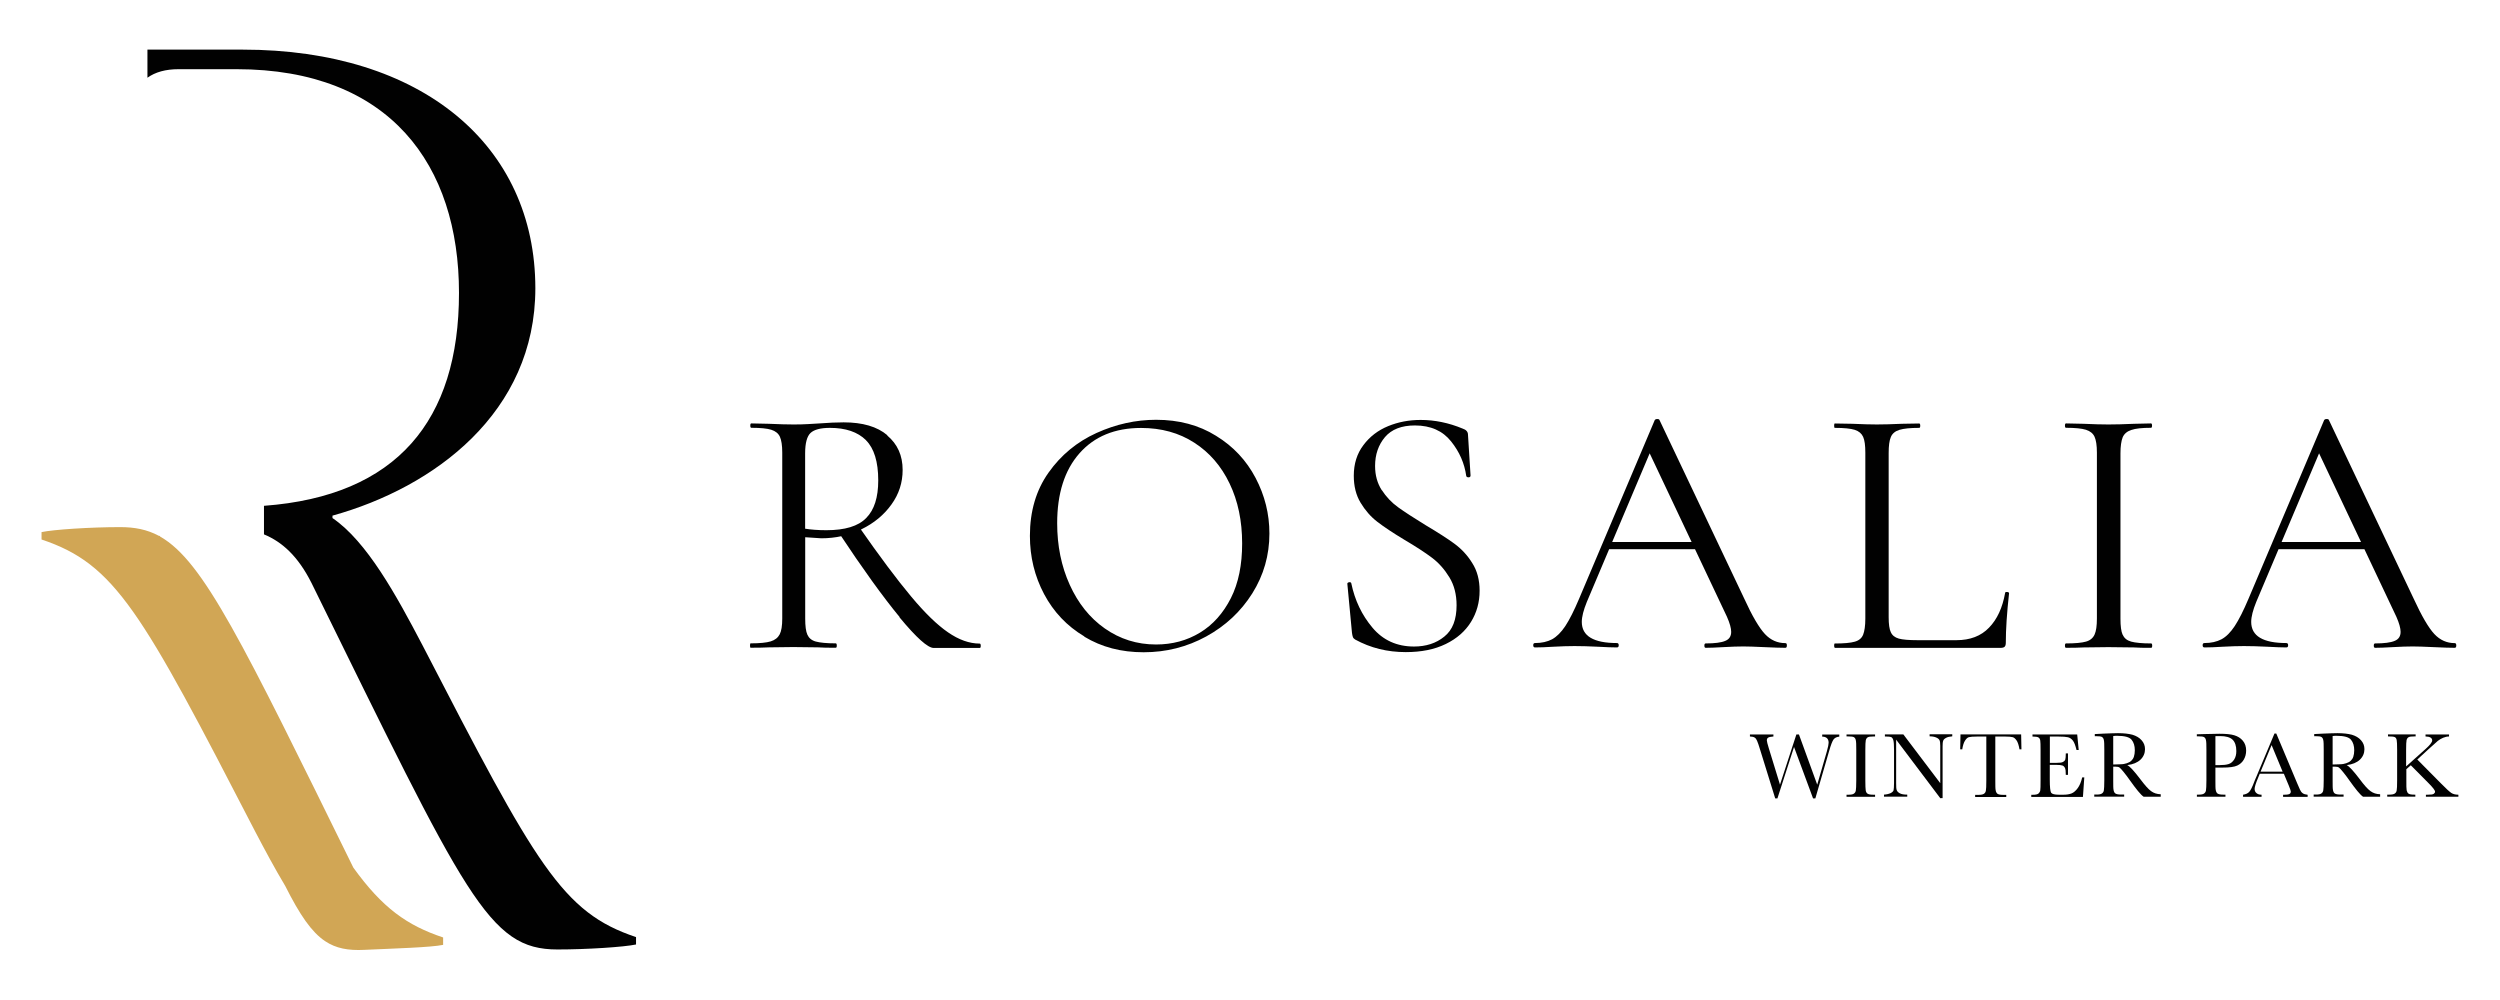
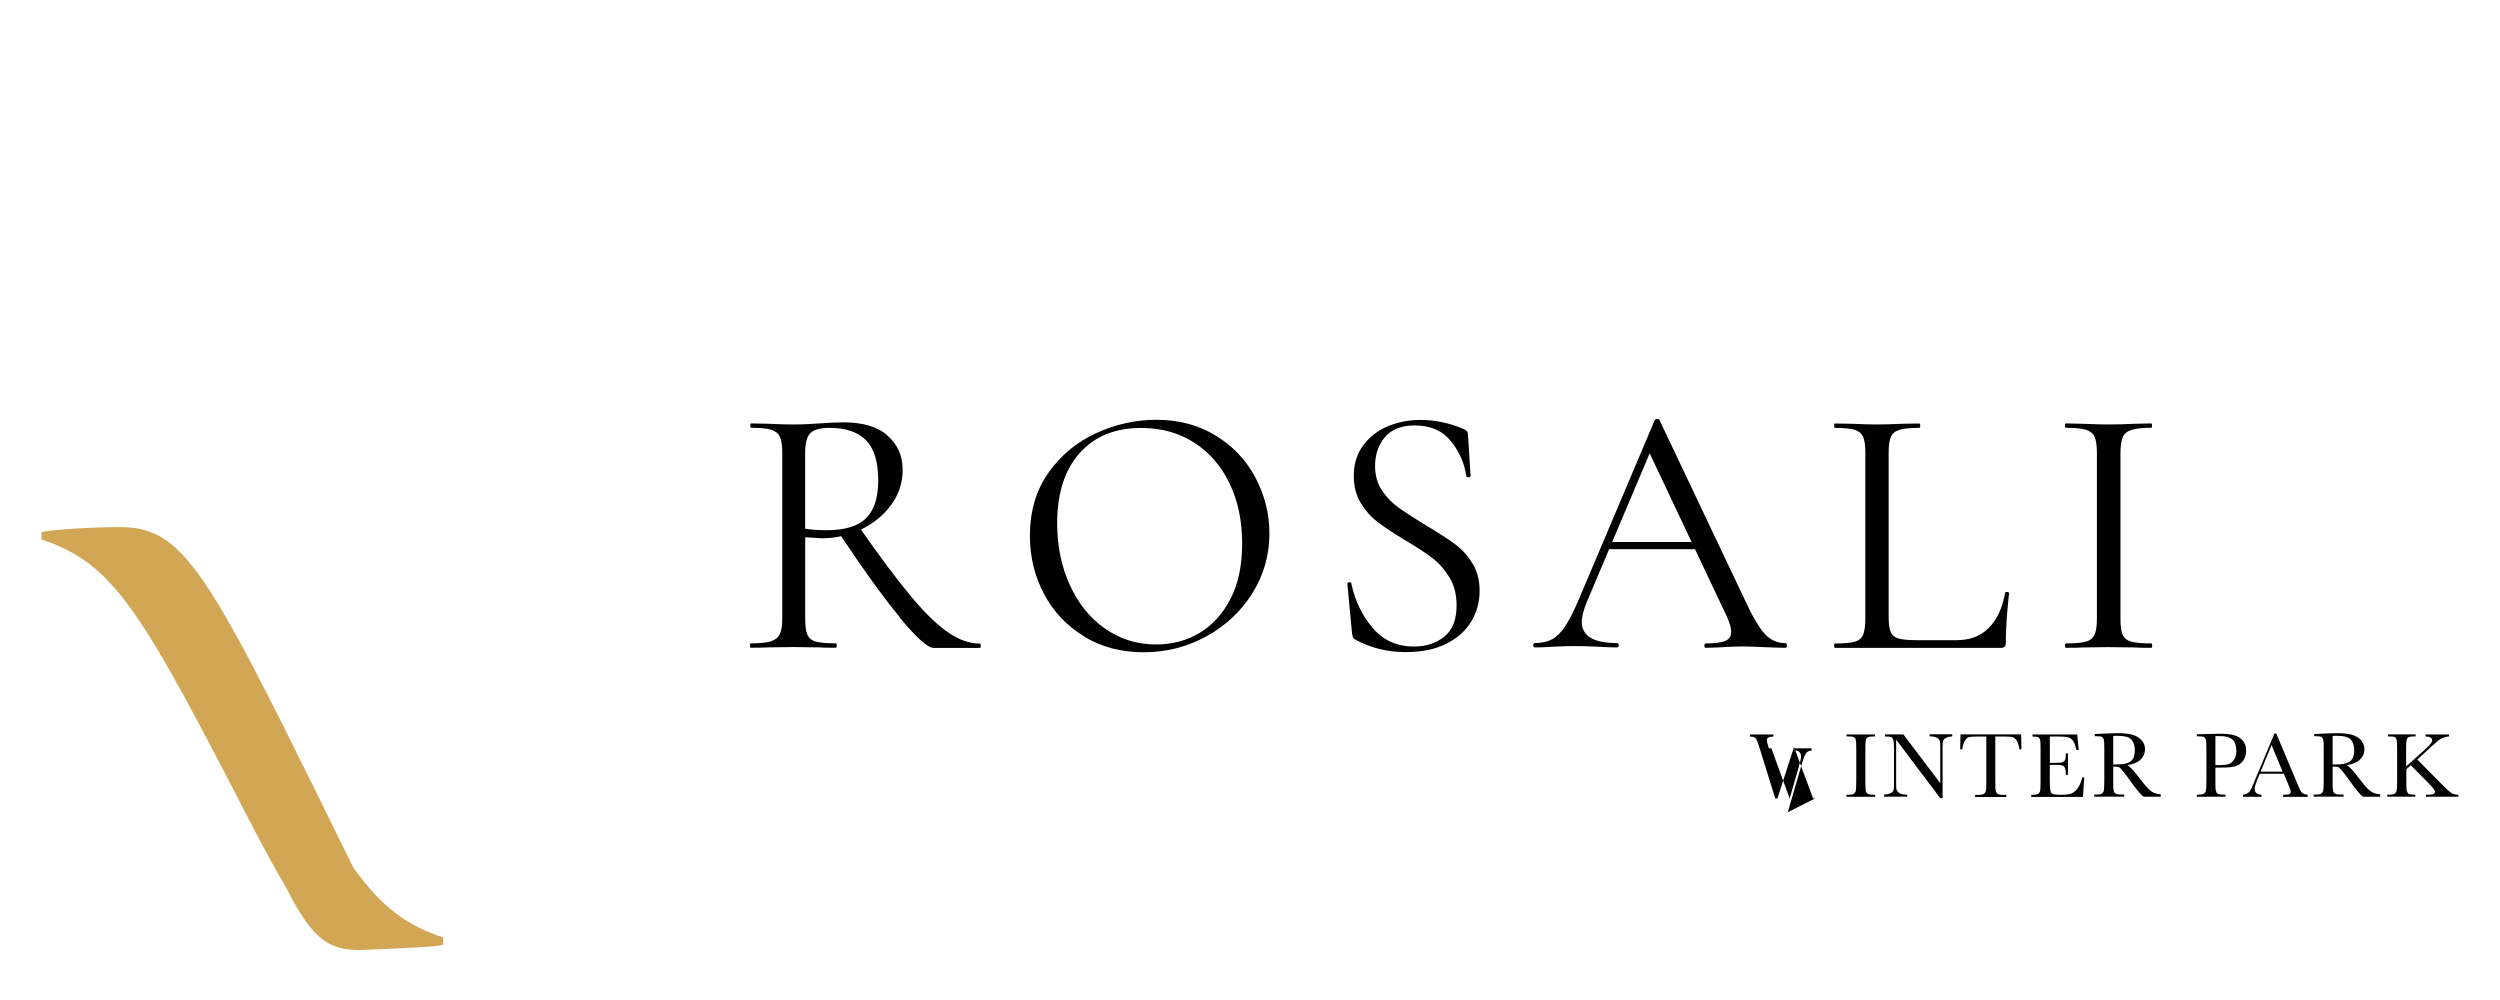
<svg xmlns="http://www.w3.org/2000/svg" viewBox="0 0 331 132.35">
  <g fill="#010101">
-     <path d="m240.32 105.71h-.27l-2.52-6.81-2.2 6.81h-.29l-2-6.45c-.18-.58-.31-.98-.4-1.17-.08-.2-.18-.34-.31-.43-.14-.09-.34-.14-.64-.15v-.27h3.11v.27c-.38.03-.61.08-.72.17-.11.08-.15.2-.15.35 0 .14.09.47.26 1.04l1.48 4.82 2.17-6.65h.34l2.42 6.65 1.27-4.39c.17-.59.24-.98.24-1.16 0-.53-.29-.81-.85-.81v-.28h2.26v.28c-.34.03-.58.15-.75.36-.17.23-.37.75-.61 1.6l-1.81 6.22z" />
+     <path d="m240.32 105.71h-.27l-2.52-6.81-2.2 6.81h-.29l-2-6.45c-.18-.58-.31-.98-.4-1.17-.08-.2-.18-.34-.31-.43-.14-.09-.34-.14-.64-.15v-.27h3.11v.27c-.38.03-.61.08-.72.17-.11.08-.15.2-.15.35 0 .14.09.47.26 1.04h.34l2.42 6.65 1.27-4.39c.17-.59.24-.98.24-1.16 0-.53-.29-.81-.85-.81v-.28h2.26v.28c-.34.03-.58.15-.75.36-.17.23-.37.75-.61 1.6l-1.81 6.22z" />
    <path d="m244.48 97.51v-.27h3.78v.27h-.18c-.41 0-.67.03-.79.11-.12.06-.21.2-.26.38-.04.18-.06.63-.06 1.31v4.05c0 .66.02 1.08.05 1.28s.11.35.24.44c.14.09.38.14.76.14h.24v.28h-3.78v-.28h.24c.35 0 .6-.04.73-.14.14-.09.23-.23.26-.41s.06-.62.06-1.33v-4.05c0-.66-.01-1.08-.06-1.28-.03-.18-.12-.32-.24-.4s-.4-.11-.81-.11h-.18z" />
    <path d="m256.9 105.69-5.85-7.76v5.75c0 .47.01.79.08.94.05.15.18.29.4.41.21.12.55.18.99.18v.27h-3.08v-.27c.4-.03.68-.11.9-.21.21-.12.34-.24.37-.38s.06-.46.06-.94v-4.39c0-.64-.03-1.05-.09-1.28-.06-.21-.15-.35-.27-.41-.14-.06-.41-.09-.85-.09v-.28h2.44l4.89 6.46v-4.95c0-.36-.03-.63-.11-.76-.08-.14-.23-.26-.46-.35s-.5-.14-.84-.14v-.27h3v.27c-.35.03-.63.09-.82.2-.2.11-.34.23-.38.38-.06.15-.08.4-.08.75v6.85h-.26l-.03.03z" />
    <path d="m259.8 99.21h-.27l.04-1.98h8.03l.04 1.98h-.26c-.09-.55-.23-.95-.38-1.17-.17-.24-.34-.4-.53-.44-.2-.05-.5-.08-.96-.08h-1.33v5.84c0 .64 0 1.07.05 1.28.03.2.11.35.24.46.14.09.38.14.76.14h.4v.28h-4.12v-.28h.43c.35 0 .6-.05.73-.14.14-.09.23-.23.26-.41.04-.18.06-.63.06-1.33v-5.84h-1.22c-.53 0-.88.03-1.08.08-.18.04-.35.2-.52.46s-.29.66-.37 1.17h-.01z" />
    <path d="m275.67 102.93h.29l-.18 2.58h-6.84v-.28h.17c.41 0 .67-.06.79-.17s.2-.24.23-.41.04-.6.04-1.3v-4.05c0-.63-.01-1.05-.04-1.25s-.12-.34-.24-.41c-.12-.08-.38-.12-.79-.12v-.28h5.92l.2 2.06h-.29c-.14-.58-.29-.99-.47-1.23s-.41-.4-.67-.46-.67-.09-1.25-.09h-1.14v3.48h.88c.4 0 .69-.03.84-.11s.26-.17.32-.32c.04-.14.07-.41.07-.82h.29v2.84h-.29c0-.46-.03-.76-.12-.93-.08-.15-.18-.26-.34-.31s-.4-.08-.75-.08h-.91v1.95c0 .98.06 1.55.18 1.74.12.17.46.26 1.02.26h.61c.43 0 .79-.06 1.07-.17s.55-.34.81-.69.46-.82.6-1.43h.01z" />
    <path d="m279.8 101.22c.31 0 .63-.01.95-.03.32 0 .61-.06.85-.14s.43-.18.58-.32.28-.32.35-.55.12-.5.12-.84c0-.58-.14-1.05-.43-1.4s-.93-.52-1.91-.52c-.15 0-.32 0-.52.03v3.78zm6.25 4.27h-2.23c-.4-.27-.99-1.01-1.81-2.16-.26-.38-.53-.73-.81-1.08s-.47-.55-.58-.63-.27-.11-.49-.11h-.34v1.83c0 .66 0 1.08.05 1.28.04.2.11.35.24.44.14.09.38.14.76.14h.4v.28h-3.96v-.28h.28c.35 0 .59-.04.73-.14.14-.09.23-.23.26-.41s.06-.62.06-1.33v-4.06c0-.66-.01-1.08-.06-1.28-.03-.18-.12-.32-.24-.4s-.4-.11-.82-.11h-.14v-.28l1.19-.06c.79-.03 1.42-.06 1.88-.06.79 0 1.43.08 1.92.21.49.15.9.38 1.2.72.31.34.46.73.46 1.19 0 .53-.2 1.01-.6 1.39s-.98.63-1.75.72c.35.17.9.78 1.68 1.8.63.84 1.11 1.39 1.48 1.65.35.26.78.4 1.27.41v.32z" />
    <path d="m293.32 101.3h.59c.47 0 .85-.04 1.16-.14.29-.09.53-.29.73-.59.2-.31.29-.69.29-1.13 0-.69-.17-1.19-.5-1.51-.34-.32-.88-.47-1.63-.47-.27 0-.49 0-.64.01zm0 .31v1.74c0 .66 0 1.08.05 1.28.04.2.12.35.24.44.14.09.38.14.76.14h.28v.28h-3.78v-.28h.21c.35 0 .59-.04.73-.14s.23-.23.26-.41.06-.62.06-1.33v-4.05c0-.66-.01-1.08-.06-1.28-.03-.18-.12-.32-.24-.4s-.4-.11-.82-.11h-.15v-.27l1.04-.03c.82-.03 1.48-.04 1.94-.04.85 0 1.51.06 1.98.2.46.14.84.37 1.13.72.29.34.44.78.44 1.3 0 .46-.11.85-.31 1.2s-.49.61-.87.79-1.04.27-1.98.27h-.91.01z" />
    <path d="m302.22 102.17-1.46-3.52-1.46 3.52h2.93zm.11.27h-3.14l-.21.52c-.32.76-.47 1.25-.47 1.49s.09.44.26.57c.17.14.38.2.66.2v.28h-2.45v-.28c.37-.06.64-.18.82-.38s.4-.63.64-1.27c.01-.06.12-.29.29-.7l2.41-5.75h.24l2.76 6.57.38.87c.09.2.2.35.35.46.14.11.37.18.66.21v.28h-3.25v-.28c.4 0 .67-.03.81-.09s.21-.17.21-.35c0-.09-.09-.35-.27-.79l-.64-1.53-.05-.03z" />
    <path d="m308.85 101.22c.31 0 .63-.01.95-.03.32 0 .61-.06.85-.14s.43-.18.58-.32.28-.32.35-.55.12-.5.12-.84c0-.58-.14-1.05-.43-1.4s-.93-.52-1.91-.52c-.15 0-.32 0-.52.03v3.78zm6.25 4.27h-2.23c-.4-.27-.99-1.01-1.81-2.16-.26-.38-.53-.73-.81-1.08s-.47-.55-.58-.63-.27-.11-.49-.11h-.34v1.83c0 .66 0 1.08.05 1.28.04.2.11.35.24.44.14.09.38.14.76.14h.4v.28h-3.96v-.28h.28c.35 0 .59-.04.73-.14.14-.09.23-.23.26-.41s.06-.62.06-1.33v-4.06c0-.66-.01-1.08-.06-1.28-.03-.18-.12-.32-.24-.4s-.4-.11-.82-.11h-.14v-.28l1.19-.06c.79-.03 1.42-.06 1.88-.06.79 0 1.43.08 1.92.21.49.15.9.38 1.2.72.31.34.46.73.46 1.19 0 .53-.2 1.01-.6 1.39s-.98.63-1.75.72c.35.17.9.78 1.68 1.8.62.84 1.11 1.39 1.48 1.65.35.26.78.4 1.27.41v.32z" />
    <path d="m318.61 101.44 2.53-2.27c.58-.52.88-.9.88-1.13 0-.34-.29-.52-.88-.53v-.27h3.11v.27c-.26 0-.52.06-.78.17s-.49.25-.7.41c-.21.17-.61.53-1.21 1.08l-1.51 1.39 3.09 3.12c.7.72 1.19 1.16 1.42 1.31s.55.23.93.23v.27h-4.3v-.27h.17c.46 0 .75-.03.87-.12.11-.08.17-.17.17-.29 0-.17-.29-.55-.88-1.14l-2.33-2.35-.59.52v1.51c0 .66 0 1.08.04 1.28.05.2.12.35.24.44s.38.14.76.14h.15v.27h-3.72v-.27h.26c.35 0 .6-.05.73-.14.14-.09.23-.23.26-.41.04-.18.06-.63.06-1.33v-4.05c0-.69-.02-1.11-.06-1.31-.05-.2-.12-.32-.26-.38-.12-.06-.41-.09-.89-.09v-.27h3.66v.27h-.15c-.41 0-.67.03-.79.11-.12.06-.21.2-.26.38-.04.18-.06.63-.06 1.31v2.15h.03z" />
    <path d="m119.11 81.7c-2.23-2.7-4.91-6.43-8.05-11.17l2.65-.81c2.76 3.96 5.06 7.03 6.91 9.24 1.84 2.21 3.49 3.8 4.91 4.77 1.42.98 2.82 1.48 4.18 1.48.09 0 .14.09.14.29s-.04.29-.14.29h-6.08c-.79 0-2.3-1.36-4.53-4.05v-.03zm-4.46-23.43c-1.1-1.08-2.68-1.62-4.77-1.62-1.23 0-2.09.23-2.56.67s-.72 1.34-.72 2.71v9.97c.76.12 1.69.2 2.8.2 2.47 0 4.24-.53 5.29-1.62 1.07-1.08 1.59-2.73 1.59-4.98 0-2.47-.55-4.24-1.63-5.32zm2.82-.61c1.36 1.14 2.04 2.65 2.04 4.56 0 1.68-.49 3.2-1.48 4.57-.98 1.37-2.3 2.47-3.96 3.28s-3.44 1.2-5.33 1.2c-.18 0-.9-.05-2.13-.14v10.78c0 .98.09 1.69.29 2.13s.56.75 1.11.9 1.43.24 2.64.24c.09 0 .14.09.14.29s-.04.29-.14.29c-.98 0-1.75 0-2.33-.05l-3.28-.04-3.23.04c-.56.03-1.37.05-2.42.05-.06 0-.09-.09-.09-.29s.03-.29.09-.29c1.21 0 2.09-.09 2.65-.26s.96-.49 1.19-.93.34-1.14.34-2.09v-21.98c0-.95-.11-1.65-.31-2.09s-.58-.75-1.14-.93c-.55-.17-1.43-.26-2.64-.26-.09 0-.14-.09-.14-.29s.04-.29.14-.29l2.33.05c1.33.06 2.41.09 3.23.09.7 0 1.34-.01 1.95-.05.59-.03 1.11-.06 1.52-.09 1.2-.09 2.26-.14 3.19-.14 2.5 0 4.44.56 5.79 1.71h-.01z" />
    <path d="m158.88 83.76c1.72-1.04 3.08-2.58 4.09-4.57 1.01-2 1.49-4.42 1.49-7.24 0-2.97-.55-5.62-1.66-7.93-1.11-2.32-2.67-4.12-4.68-5.41-2.01-1.3-4.36-1.95-7.04-1.95-3.48 0-6.2 1.13-8.17 3.37s-2.94 5.33-2.94 9.25c0 2.97.55 5.69 1.66 8.14s2.65 4.39 4.65 5.79 4.25 2.12 6.78 2.12c2.15 0 4.09-.52 5.82-1.57m-15.32.5c-2.3-1.37-4.07-3.25-5.32-5.6-1.25-2.36-1.88-4.92-1.88-7.71 0-3.26.82-6.05 2.47-8.38s3.77-4.07 6.34-5.24c2.58-1.17 5.21-1.75 7.9-1.75 3 0 5.66.7 7.93 2.12 2.29 1.4 4.02 3.26 5.24 5.58s1.83 4.76 1.83 7.36c0 2.88-.76 5.52-2.27 7.93-1.52 2.41-3.55 4.3-6.1 5.7-2.55 1.39-5.3 2.09-8.28 2.09s-5.56-.68-7.85-2.06v-.03z" />
    <path d="m182.94 64.87c.59.92 1.33 1.69 2.18 2.3s2.06 1.4 3.61 2.35c1.65.98 2.93 1.8 3.84 2.47s1.71 1.51 2.35 2.55c.66 1.02.98 2.26.98 3.67 0 1.53-.38 2.9-1.14 4.13s-1.87 2.21-3.35 2.93-3.23 1.07-5.29 1.07c-2.44 0-4.66-.55-6.69-1.66-.15-.09-.26-.2-.31-.34s-.09-.32-.12-.56l-.61-6.45c-.03-.12.05-.2.21-.24.17-.03.28.01.31.14.47 2.26 1.4 4.21 2.8 5.87 1.39 1.66 3.23 2.5 5.5 2.5 1.59 0 2.93-.43 4.01-1.31 1.1-.87 1.63-2.26 1.63-4.15 0-1.43-.32-2.67-.95-3.7-.64-1.05-1.4-1.91-2.3-2.59s-2.13-1.48-3.67-2.39c-1.53-.92-2.71-1.71-3.58-2.38s-1.6-1.51-2.21-2.52-.9-2.2-.9-3.57c0-1.59.43-2.94 1.27-4.05.84-1.13 1.94-1.97 3.28-2.52s2.77-.82 4.3-.82c1.86 0 3.72.38 5.55 1.14.47.15.72.43.72.81l.34 5.41c0 .15-.09.24-.26.24s-.28-.06-.31-.18c-.23-1.65-.88-3.17-2-4.57-1.11-1.4-2.7-2.12-4.8-2.12-1.77 0-3.09.52-3.96 1.54-.87 1.04-1.31 2.3-1.31 3.83 0 1.23.3 2.3.9 3.23v-.05z" />
    <path d="m212.89 71.76h12.58l.34.95h-13.38l.47-.95zm23.69 13.72c0 .18-.06.29-.2.29-.59 0-1.52-.03-2.8-.09-1.27-.06-2.18-.09-2.76-.09-.7 0-1.59.03-2.65.09-1.01.06-1.78.09-2.33.09-.12 0-.18-.09-.18-.29s.06-.29.18-.29c1.21 0 2.06-.11 2.59-.34.52-.21.78-.61.78-1.19 0-.47-.18-1.14-.56-2l-10.53-22.27 1.19-1.48-9.21 21.78c-.44 1.08-.67 1.97-.67 2.65 0 1.87 1.56 2.8 4.65 2.8.15 0 .24.09.24.29s-.08.29-.24.29c-.56 0-1.39-.03-2.47-.09-1.2-.06-2.24-.09-3.14-.09-.82 0-1.77.03-2.85.09-.95.06-1.74.09-2.38.09-.15 0-.24-.09-.24-.29s.08-.29.24-.29c.88 0 1.63-.17 2.26-.5.61-.34 1.2-.92 1.75-1.75.55-.84 1.16-2.04 1.83-3.63l10.01-23.64c.06-.09.17-.14.34-.14s.26.05.29.14l11.2 23.6c1.07 2.35 2 3.92 2.76 4.73s1.66 1.2 2.7 1.2c.14 0 .2.09.2.29v.03z" />
    <path d="m250.35 83.71c.18.41.53.69 1.05.84.5.14 1.33.21 2.47.21h5.17c1.8 0 3.25-.55 4.31-1.66 1.08-1.11 1.78-2.64 2.13-4.6 0-.09.09-.14.26-.12.17 0 .26.08.26.17-.29 2.62-.43 4.8-.43 6.51 0 .26-.04.44-.14.55-.09.11-.29.17-.56.17h-21.94s-.09-.09-.09-.29.03-.29.09-.29c1.21 0 2.09-.08 2.64-.24.55-.15.93-.47 1.11-.93s.29-1.16.29-2.12v-21.98c0-.94-.09-1.65-.29-2.09s-.56-.75-1.11-.93c-.55-.17-1.43-.26-2.64-.26-.06 0-.09-.09-.09-.29s.03-.29.09-.29l2.33.04c1.33.06 2.41.09 3.23.09.88 0 2-.03 3.32-.09l2.29-.04c.09 0 .14.09.14.29s-.04.29-.14.29c-1.17 0-2.04.09-2.61.26-.56.17-.95.49-1.14.95-.2.46-.29 1.16-.29 2.12v21.74c0 .91.09 1.59.29 2h-.01z" />
    <path d="m281.06 84.05c.18.44.56.75 1.11.9s1.43.24 2.64.24c.09 0 .14.09.14.29s-.04.29-.14.29c-.95 0-1.71 0-2.29-.05l-3.37-.04-3.28.04c-.57.03-1.34.05-2.33.05-.09 0-.14-.09-.14-.29s.05-.29.14-.29c1.2 0 2.07-.08 2.64-.24.55-.15.93-.47 1.14-.93s.31-1.16.31-2.12v-21.98c0-.95-.11-1.65-.31-2.09s-.58-.75-1.14-.93c-.55-.17-1.43-.26-2.64-.26-.09 0-.14-.09-.14-.29s.05-.29.14-.29l2.33.05c1.33.06 2.42.09 3.28.09.95 0 2.09-.03 3.41-.09l2.23-.05c.09 0 .14.09.14.29s-.05.29-.14.29c-1.17 0-2.04.09-2.61.29-.56.18-.95.52-1.14.98-.18.46-.29 1.16-.29 2.12v21.89c0 .98.09 1.69.29 2.13h.01z" />
-     <path d="m301.52 71.76h12.58l.34.95h-13.38l.47-.95zm23.69 13.72c0 .18-.06.29-.2.29-.59 0-1.54-.03-2.8-.09-1.27-.06-2.18-.09-2.76-.09-.7 0-1.59.03-2.65.09-1.01.06-1.78.09-2.33.09-.12 0-.18-.09-.18-.29s.06-.29.18-.29c1.2 0 2.06-.11 2.59-.34.52-.21.78-.61.78-1.19 0-.47-.18-1.14-.56-2l-10.53-22.27 1.19-1.48-9.21 21.78c-.44 1.08-.67 1.97-.67 2.65 0 1.87 1.56 2.8 4.65 2.8.15 0 .24.09.24.29s-.08.29-.24.29c-.56 0-1.39-.03-2.47-.09-1.2-.06-2.26-.09-3.14-.09-.82 0-1.77.03-2.85.09-.95.06-1.74.09-2.38.09-.15 0-.24-.09-.24-.29s.08-.29.24-.29c.88 0 1.63-.17 2.26-.5.63-.34 1.2-.92 1.75-1.75.55-.84 1.16-2.04 1.83-3.63l10.01-23.64c.06-.09.17-.14.34-.14s.26.05.29.14l11.2 23.6c1.08 2.35 2 3.92 2.76 4.73s1.66 1.2 2.7 1.2c.12 0 .2.09.2.29v.03z" />
-     <path d="m55.9 85.36c-3.41-6.51-7.32-13.67-11.88-16.77v-.32c13.51-3.75 26.86-13.67 26.86-30.11-.01-18.89-14.98-31.59-38.75-31.59h-12.61v3.72c1.04-.75 2.42-1.13 4.13-1.13h7.65c20.35 0 29.47 12.7 29.47 29.62s-8.26 26.89-25.82 28.19v3.78c2.39.99 4.5 2.87 6.3 6.45 20.5 41.66 23.43 48.51 32.55 48.51 3.9 0 8.8-.32 10.41-.66v-.98c-9.77-3.26-13.19-9.44-28.32-38.73h.01z" />
  </g>
  <path d="m46.78 114.87c-14.73-29.95-19.85-40.56-25.55-43.81-.03-.03-.06-.08-.09-.11h-.09c-1.59-.85-3.23-1.16-5.14-1.16-3.9 0-8.8.32-10.41.66v.98c9.77 3.26 13.19 9.44 28.32 38.73 1.25 2.38 2.56 4.83 3.95 7.15 1.95 3.87 3.49 6.1 5.26 7.29 1.46.98 3.09 1.27 5.23 1.16 3.9-.18 8.8-.32 10.41-.66v-.98c-4.79-1.6-8.03-3.9-11.89-9.25" fill="#d1a655" />
</svg>